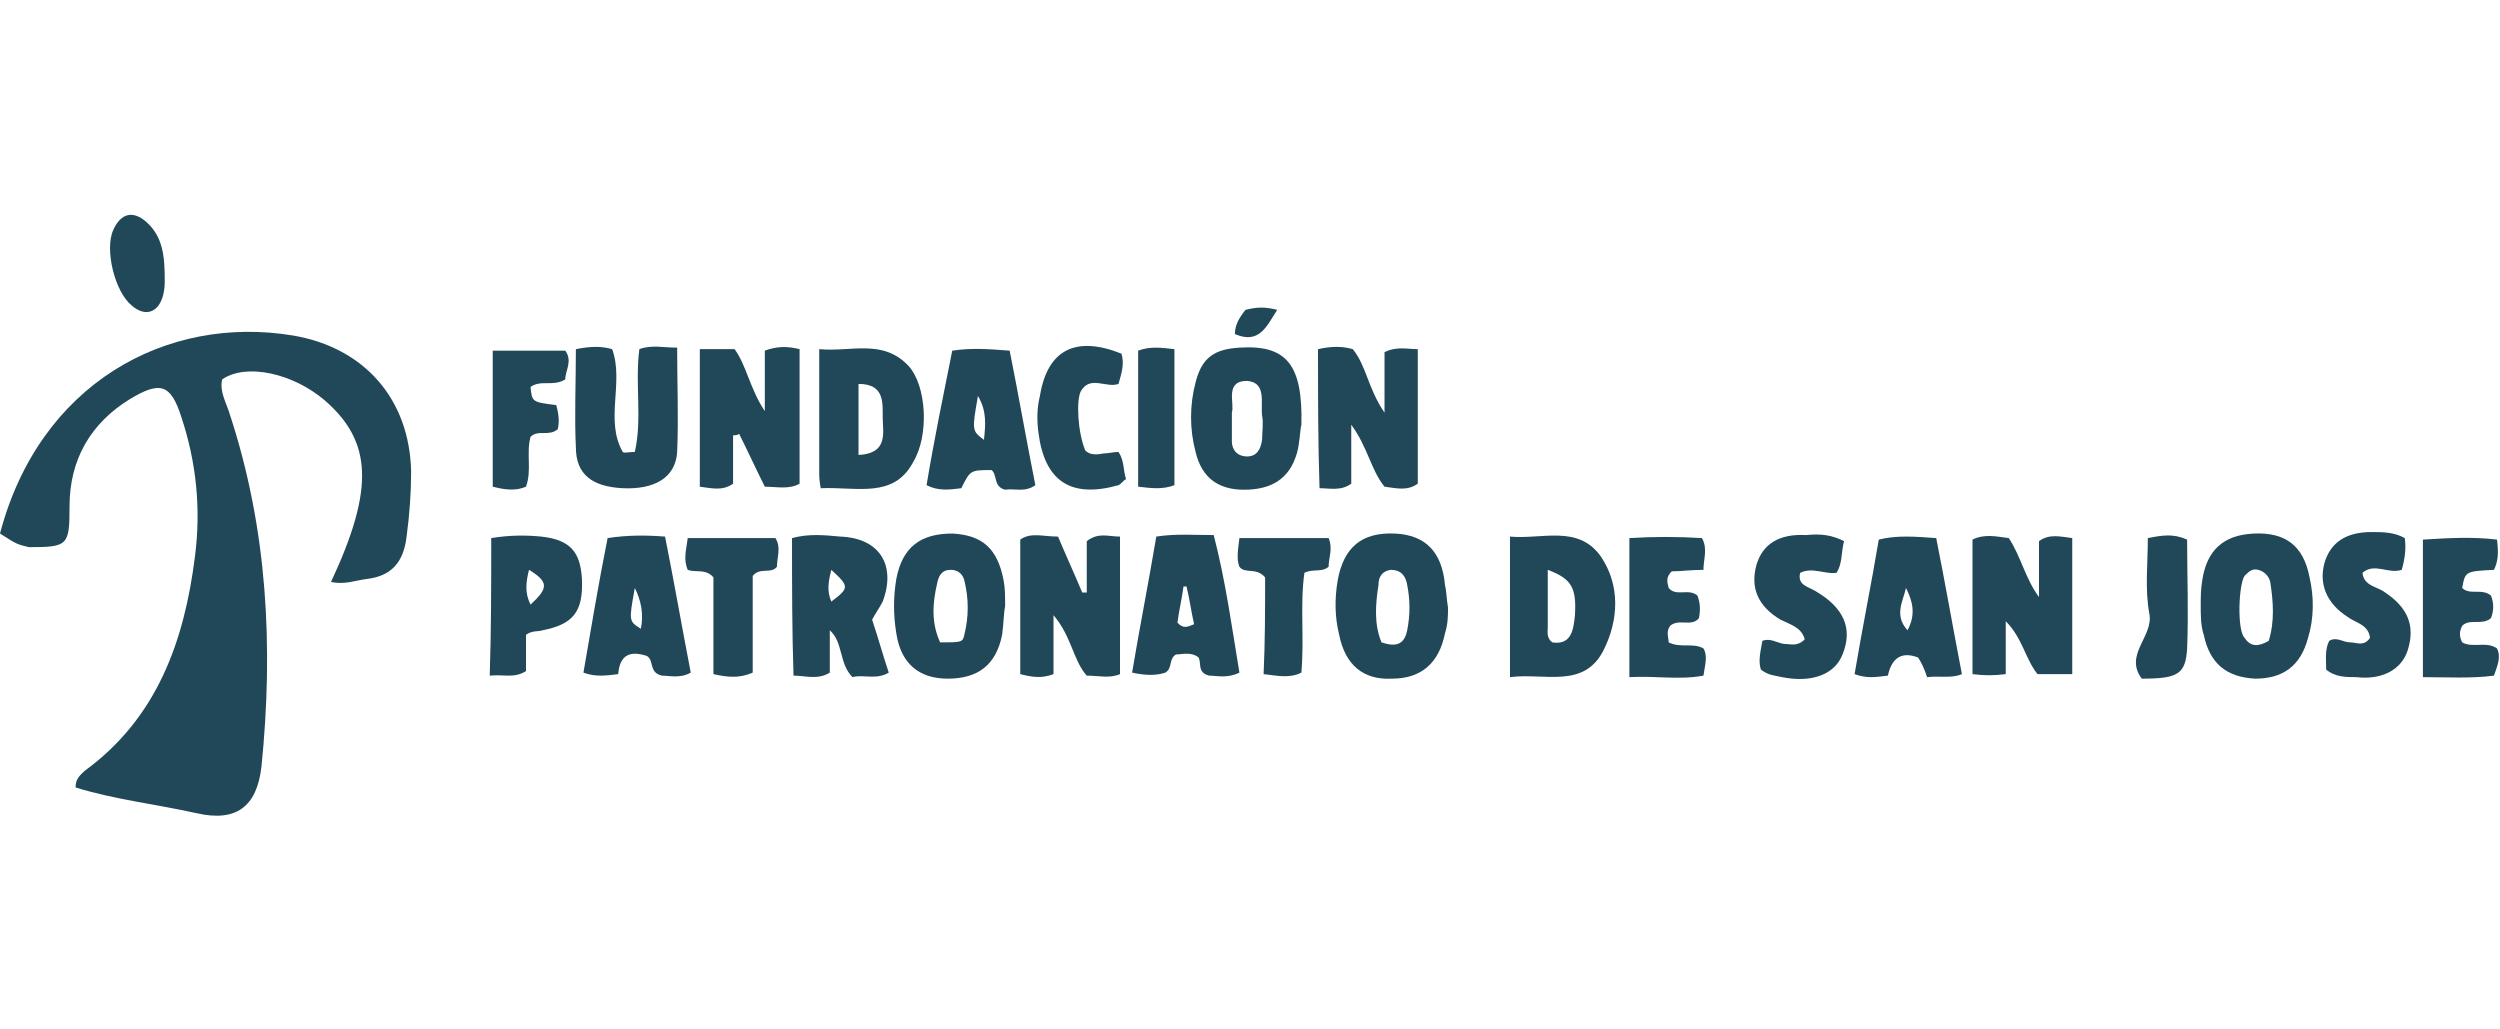
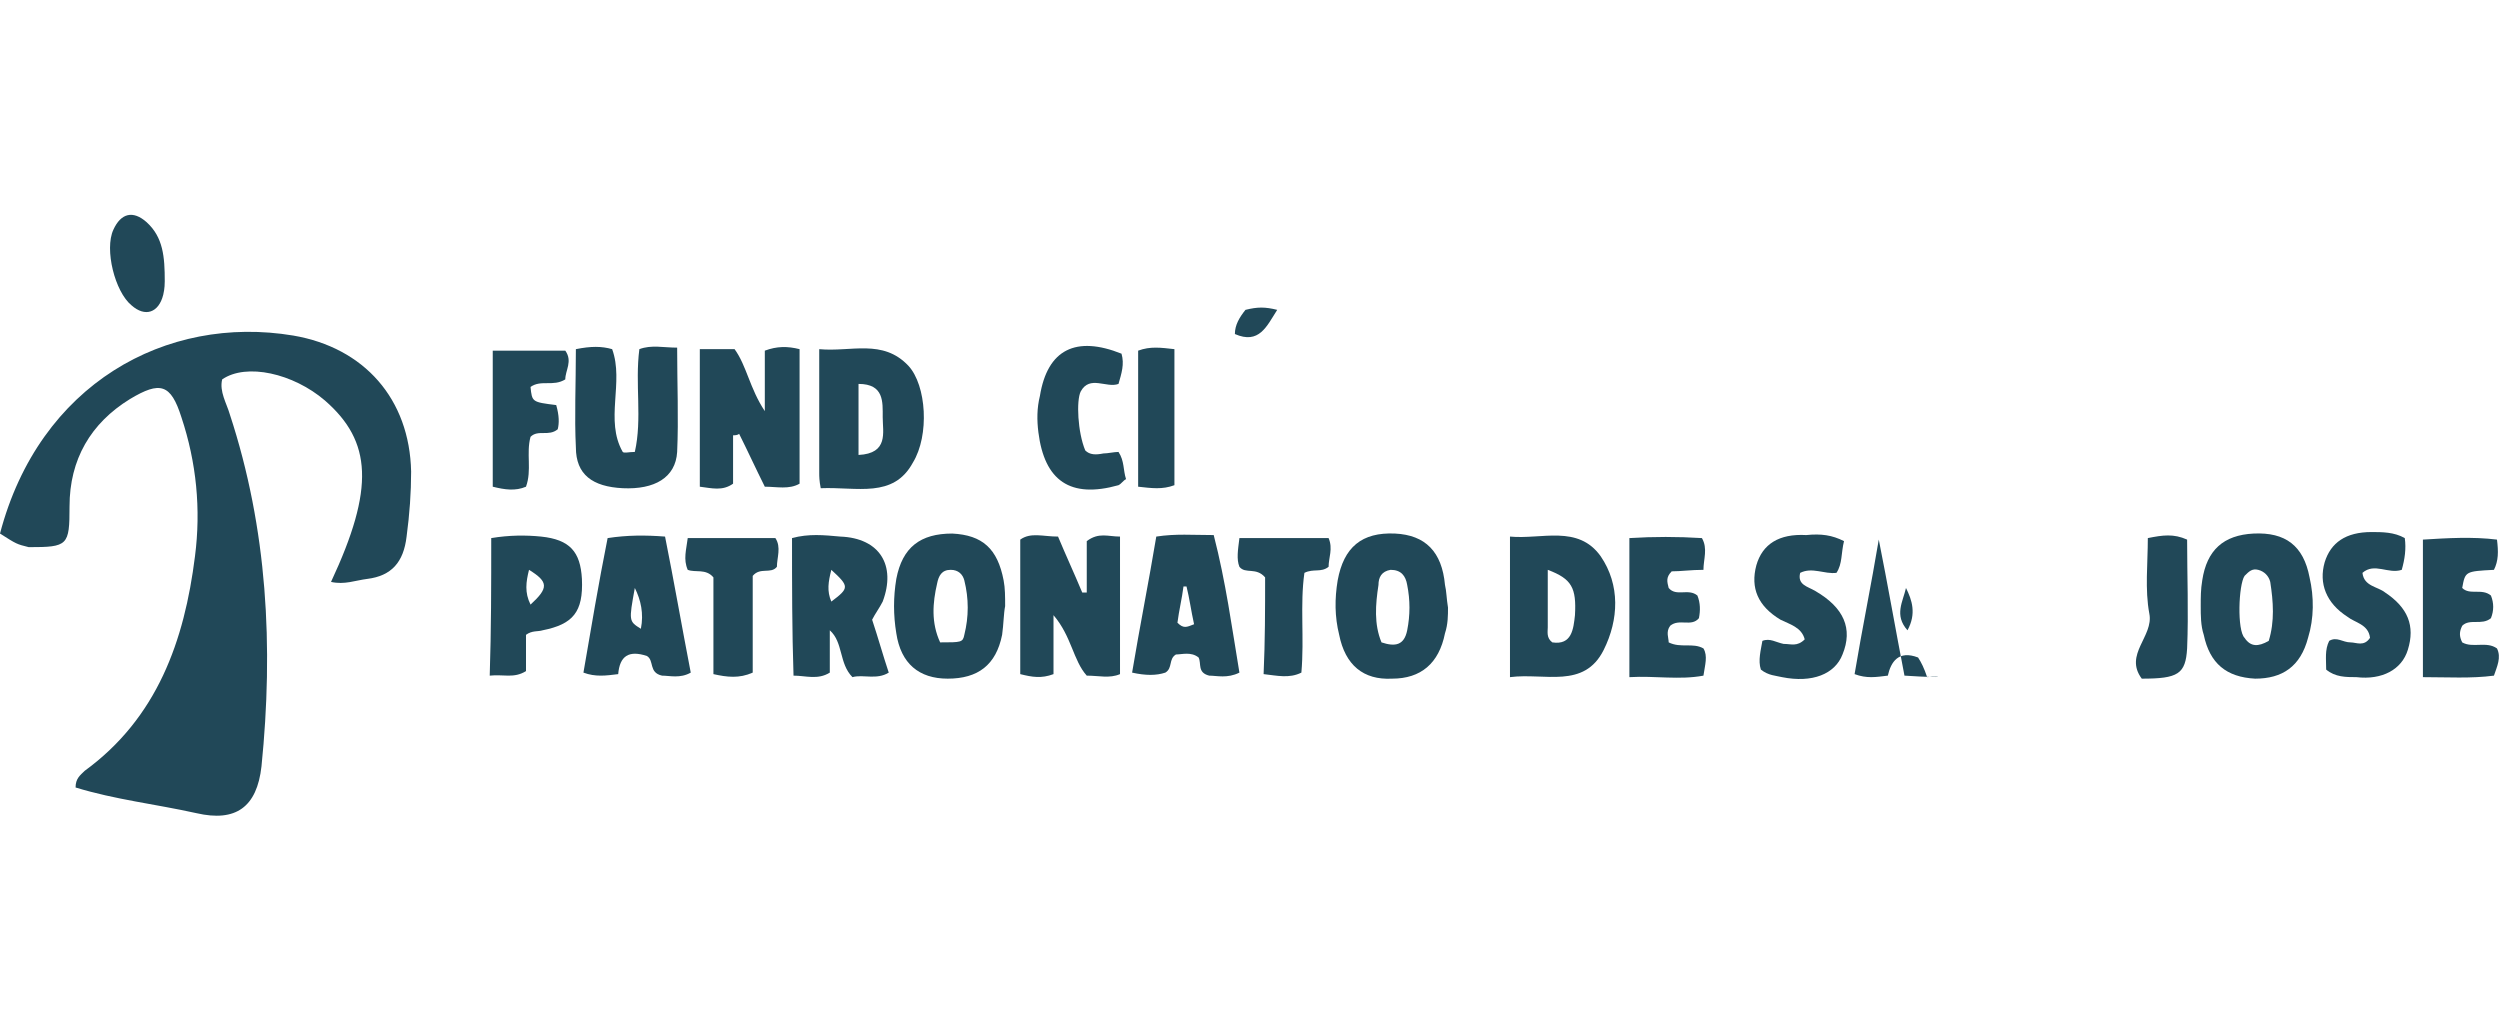
<svg xmlns="http://www.w3.org/2000/svg" version="1.1" id="Calque_1" x="0px" y="0px" viewBox="0 0 165.4 68.1" style="enable-background:new 0 0 165.4 68.1;" xml:space="preserve">
  <style type="text/css">
	.st0{fill:#214858;}
</style>
  <g>
    <path class="st0" d="M0,35.3c2.6-9.9,11-14.5,19.4-13.1c4.7,0.8,7.7,4.2,7.8,9c0,1.4-0.1,2.8-0.3,4.3c-0.2,1.7-1,2.6-2.6,2.8   c-0.8,0.1-1.5,0.4-2.4,0.2c2.9-6.2,2.7-9.3-0.4-12c-2.1-1.8-5.2-2.5-6.8-1.4c-0.2,0.8,0.3,1.6,0.5,2.3c2.5,7.6,2.9,15.4,2.1,23.3   c-0.3,2.7-1.7,3.7-4.3,3.1c-2.7-0.6-5.4-0.9-8-1.7c0-0.6,0.3-0.8,0.6-1.1c4.8-3.5,6.6-8.6,7.3-14.2c0.4-3.1,0.1-6.2-0.9-9.2   c-0.7-2.2-1.4-2.4-3.4-1.2c-2.6,1.6-4,4-4,7.1c0,2.6-0.1,2.7-2.7,2.7C1.1,36,1.1,36,0,35.3z" />
    <path class="st0" d="M74.1,44.6c-0.7,0.3-1.4,0.1-2.2,0.1c-0.9-1-1-2.6-2.2-4c0,1.5,0,2.7,0,3.9c-0.8,0.3-1.4,0.2-2.2,0   c0-2.9,0-5.9,0-8.9c0.7-0.5,1.5-0.2,2.5-0.2c0.5,1.2,1.1,2.5,1.6,3.7c0.1,0,0.2,0,0.3,0c0-1.2,0-2.3,0-3.4c0.8-0.6,1.4-0.3,2.2-0.3   C74.1,38.6,74.1,41.6,74.1,44.6z" />
    <path class="st0" d="M48.5,28.8c0,1.1,0,2.1,0,3.2c-0.7,0.5-1.4,0.3-2.2,0.2c0-3,0-6,0-9.1c0.8,0,1.5,0,2.3,0c0.8,1.1,1,2.6,2,4.1   c0-1.6,0-2.8,0-4c0.8-0.3,1.5-0.3,2.3-0.1c0,2.9,0,5.9,0,8.9c-0.7,0.4-1.5,0.2-2.3,0.2c-0.6-1.2-1.1-2.3-1.7-3.5   C48.8,28.8,48.6,28.8,48.5,28.8z" />
-     <path class="st0" d="M132.7,44.6c-0.8,0.1-1.4,0.1-2.2,0c0-3,0-5.9,0-8.9c0.8-0.4,1.6-0.2,2.4-0.1c0.8,1.2,1.1,2.7,2,3.9   c0-1.2,0-2.5,0-3.7c0.7-0.5,1.4-0.3,2.2-0.2c0,3,0,5.9,0,9c-0.7,0-1.5,0-2.3,0c-0.8-1-1-2.4-2.1-3.5   C132.7,42.2,132.7,43.4,132.7,44.6z" />
-     <path class="st0" d="M87.2,23.1c0.9-0.2,1.6-0.2,2.3,0c0.9,1.1,1,2.6,2.1,4.2c0-1.7,0-2.9,0-4c0.8-0.4,1.5-0.2,2.2-0.2   c0,3,0,6,0,8.9c-0.7,0.5-1.4,0.3-2.2,0.2c-0.9-1.1-1.1-2.6-2.2-4.1c0,1.6,0,2.8,0,3.9c-0.7,0.5-1.4,0.3-2.1,0.3   C87.2,29.2,87.2,26.2,87.2,23.1z" />
    <path class="st0" d="M38.1,23.1c1-0.2,1.7-0.2,2.4,0c0.8,2.2-0.5,4.7,0.7,6.8c0.1,0.1,0.4,0,0.8,0c0.5-2.2,0-4.5,0.3-6.8   c0.8-0.3,1.6-0.1,2.5-0.1c0,2.4,0.1,4.7,0,6.9c-0.1,1.7-1.5,2.5-3.6,2.4c-2-0.1-3.1-0.9-3.1-2.7C38,27.6,38.1,25.4,38.1,23.1z" />
    <path class="st0" d="M54.3,32.3c-0.1-0.5-0.1-0.8-0.1-1c0-2.6,0-5.3,0-8.2c2.1,0.2,4.2-0.7,5.9,1.1c1.2,1.3,1.4,4.6,0.3,6.4   C59.1,33,56.7,32.2,54.3,32.3z M56.8,30.1c2-0.1,1.6-1.5,1.6-2.5c0-1,0.1-2.2-1.6-2.2C56.8,26.9,56.8,28.3,56.8,30.1z" />
    <path class="st0" d="M145.6,40.1c0-0.6,0-1.1,0.1-1.7c0.3-2,1.4-3,3.4-3.1c2.1-0.1,3.3,0.8,3.7,2.9c0.3,1.3,0.3,2.7-0.1,4   c-0.5,1.9-1.7,2.7-3.5,2.7c-1.9-0.1-3-1-3.4-2.9C145.6,41.4,145.6,40.7,145.6,40.1z M150.1,42.4c0.4-1.3,0.3-2.6,0.1-3.9   c-0.1-0.4-0.4-0.7-0.8-0.8c-0.4-0.1-0.6,0.1-0.9,0.4c-0.4,0.6-0.5,3.6,0,4.1C148.9,42.8,149.4,42.8,150.1,42.4z" />
    <path class="st0" d="M52.4,35.6c1.1-0.3,2.1-0.2,3.2-0.1c2.6,0.1,3.7,1.9,2.8,4.3c-0.2,0.4-0.5,0.8-0.7,1.2   c0.4,1.2,0.7,2.3,1.1,3.5c-0.8,0.5-1.7,0.1-2.4,0.3c-0.9-0.9-0.6-2.3-1.5-3.1c0,1,0,1.9,0,2.8c-0.8,0.5-1.6,0.2-2.4,0.2   C52.4,41.7,52.4,38.7,52.4,35.6z M55,37.7c-0.2,0.8-0.3,1.4,0,2.1C56.2,38.9,56.2,38.8,55,37.7z" />
    <path class="st0" d="M66.5,40.1c-0.1,0.5-0.1,1.2-0.2,1.9c-0.4,2-1.6,2.9-3.6,2.9c-1.9,0-3.1-1-3.4-3c-0.2-1.2-0.2-2.4,0-3.6   c0.4-2.1,1.6-3,3.7-3c2,0.1,3,1,3.4,3.1C66.5,38.9,66.5,39.5,66.5,40.1z M62.2,42.5c1.4,0,1.5,0,1.6-0.5c0.3-1.2,0.3-2.4,0-3.6   c-0.1-0.4-0.4-0.7-0.9-0.7c-0.6,0-0.8,0.4-0.9,0.9C61.7,39.9,61.6,41.2,62.2,42.5z" />
    <path class="st0" d="M99.9,44.8c0-3.2,0-6.2,0-9.3c2.1,0.2,4.5-0.8,6,1.3c1.3,1.9,1.2,4.2,0.2,6.2C104.8,45.6,102.2,44.5,99.9,44.8   z M102.4,37.7c0,1.4,0,2.6,0,3.8c0,0.3-0.1,0.7,0.3,1c1.3,0.2,1.4-0.9,1.5-1.8C104.3,38.9,104,38.3,102.4,37.7z" />
    <path class="st0" d="M95.8,40.2c0,0.5,0,1.1-0.2,1.7c-0.4,2-1.6,3-3.5,3C90.2,45,89,44,88.6,42c-0.3-1.2-0.3-2.4-0.1-3.6   c0.4-2.2,1.6-3.2,3.8-3.1c2,0.1,3.1,1.2,3.3,3.4C95.7,39.1,95.7,39.6,95.8,40.2z M91.4,42.5c0.9,0.3,1.5,0.2,1.7-0.8   c0.2-1,0.2-2,0-3c-0.1-0.6-0.4-1-1.1-1c-0.6,0.1-0.8,0.5-0.8,1C91,40,90.9,41.3,91.4,42.5z" />
-     <path class="st0" d="M86.1,28.1c-0.1,0.4-0.1,1.2-0.3,1.9c-0.5,1.7-1.7,2.4-3.5,2.4c-1.7,0-2.8-0.8-3.2-2.5c-0.4-1.5-0.4-3.1,0-4.6   c0.4-1.6,1.2-2.2,2.9-2.3C85.1,22.8,86.2,24.1,86.1,28.1z M81.5,27.3c0,0.9,0,1.4,0,1.9c0,0.6,0.4,1,1,1c0.6,0,0.9-0.4,1-1.1   c0-0.5,0.1-1.1,0-1.6c-0.1-0.9,0.3-2.2-1-2.3C81,25.2,81.7,26.7,81.5,27.3z" />
-     <path class="st0" d="M127.5,44.8c-0.2-0.6-0.4-1-0.6-1.3c-1.3-0.5-1.8,0.3-2,1.2c-0.8,0.1-1.4,0.2-2.2-0.1c0.5-3,1.1-5.9,1.6-8.9   c1.2-0.3,2.4-0.2,3.8-0.1c0.6,3,1.1,5.9,1.7,9C129.1,44.9,128.3,44.7,127.5,44.8z M126.1,38.9c-0.2,0.9-0.8,1.8,0.1,2.8   C126.8,40.6,126.5,39.7,126.1,38.9z" />
+     <path class="st0" d="M127.5,44.8c-0.2-0.6-0.4-1-0.6-1.3c-1.3-0.5-1.8,0.3-2,1.2c-0.8,0.1-1.4,0.2-2.2-0.1c0.5-3,1.1-5.9,1.6-8.9   c0.6,3,1.1,5.9,1.7,9C129.1,44.9,128.3,44.7,127.5,44.8z M126.1,38.9c-0.2,0.9-0.8,1.8,0.1,2.8   C126.8,40.6,126.5,39.7,126.1,38.9z" />
    <path class="st0" d="M82,44.5c-0.8,0.4-1.5,0.2-2,0.2c-0.8-0.2-0.5-0.8-0.7-1.2c-0.5-0.4-1.1-0.2-1.5-0.2c-0.5,0.3-0.2,0.9-0.7,1.2   c-0.6,0.2-1.3,0.2-2.2,0c0.5-3,1.1-6,1.6-9c1.3-0.2,2.4-0.1,3.8-0.1C81.1,38.5,81.5,41.5,82,44.5z M79,41.3   c-0.2-0.9-0.3-1.7-0.5-2.5c-0.1,0-0.1,0-0.2,0c-0.1,0.8-0.3,1.6-0.4,2.4C78.3,41.6,78.5,41.5,79,41.3z" />
    <path class="st0" d="M40.2,35.6c1.3-0.2,2.5-0.2,3.8-0.1c0.6,3,1.1,5.9,1.7,9c-0.7,0.4-1.4,0.2-1.9,0.2c-0.9-0.2-0.5-1-1-1.3   c-1.2-0.4-1.8,0-1.9,1.2c-0.8,0.1-1.5,0.2-2.3-0.1C39.1,41.6,39.6,38.6,40.2,35.6z M42,38.9c-0.4,2.2-0.4,2.2,0.4,2.7   C42.6,40.6,42.4,39.7,42,38.9z" />
-     <path class="st0" d="M61.3,32.1c0.5-3,1.1-5.9,1.7-8.9c1.3-0.2,2.5-0.1,3.8,0c0.6,3,1.1,5.9,1.7,8.9c-0.7,0.5-1.4,0.2-2,0.3   c-0.8-0.2-0.5-1-0.9-1.3c-1.4,0-1.4,0-2,1.2C62.8,32.4,62.1,32.5,61.3,32.1z M65.1,29.1c0.1-1,0.2-1.9-0.4-2.9   C64.3,28.5,64.3,28.5,65.1,29.1z" />
    <path class="st0" d="M112.7,37.7c-0.8,0-1.5,0.1-2.1,0.1c-0.4,0.4-0.3,0.7-0.2,1.1c0.5,0.6,1.3,0,1.9,0.5c0.2,0.5,0.2,1,0.1,1.5   c-0.5,0.6-1.3,0-1.9,0.5c-0.3,0.4-0.1,0.8-0.1,1.1c0.8,0.4,1.6,0,2.3,0.4c0.3,0.5,0.1,1.1,0,1.8c-1.6,0.3-3.2,0-4.9,0.1   c0-3.1,0-6.1,0-9.2c1.6-0.1,3.2-0.1,4.8,0C113,36.3,112.7,37,112.7,37.7z" />
    <path class="st0" d="M153.9,44.3c0-0.7-0.1-1.3,0.2-1.9c0.5-0.3,0.9,0.1,1.4,0.1c0.4,0,0.9,0.3,1.3-0.3c-0.1-0.9-1-1-1.5-1.4   c-1.4-0.9-1.9-2.2-1.5-3.6c0.4-1.3,1.4-2,3.1-2c0.7,0,1.5,0,2.2,0.4c0.1,0.7,0,1.4-0.2,2.1c-0.9,0.3-1.8-0.5-2.6,0.2   c0.1,0.9,1,0.9,1.5,1.3c1.5,1,2,2.2,1.5,3.8c-0.4,1.3-1.7,2-3.4,1.8C155.2,44.8,154.5,44.8,153.9,44.3z" />
    <path class="st0" d="M122,35.8c-0.2,0.8-0.1,1.5-0.5,2.1c-0.8,0.1-1.6-0.4-2.4,0c-0.2,0.8,0.5,0.9,1,1.2c1.9,1.1,2.5,2.5,1.8,4.2   c-0.5,1.3-2,1.9-4,1.5c-0.4-0.1-0.9-0.1-1.4-0.5c-0.2-0.6,0-1.3,0.1-1.9c0.5-0.2,0.9,0.1,1.4,0.2c0.5,0,0.9,0.2,1.4-0.3   c-0.2-0.8-1-1-1.6-1.3c-1.5-0.9-2-2.1-1.6-3.6c0.4-1.4,1.5-2.1,3.3-2C120.5,35.3,121.2,35.4,122,35.8z" />
    <path class="st0" d="M162.9,38.9c0.5,0.5,1.3,0,1.9,0.5c0.2,0.5,0.2,1,0,1.5c-0.6,0.5-1.4,0-1.9,0.5c-0.2,0.4-0.2,0.7,0,1.1   c0.7,0.4,1.6-0.1,2.3,0.4c0.3,0.6,0,1.2-0.2,1.8c-1.5,0.2-3.1,0.1-4.7,0.1c0-3,0-6,0-9.1c1.6-0.1,3.3-0.2,4.9,0   c0.1,0.8,0.1,1.4-0.2,2C163.1,37.8,163.1,37.8,162.9,38.9z" />
    <path class="st0" d="M32.5,35.6c1.2-0.2,2.3-0.2,3.3-0.1c1.9,0.2,2.6,1,2.7,2.8c0.1,2.2-0.6,3-2.6,3.4c-0.3,0.1-0.7,0-1.1,0.3   c0,0.7,0,1.6,0,2.4c-0.8,0.5-1.5,0.2-2.4,0.3C32.5,41.7,32.5,38.7,32.5,35.6z M35,37.7c-0.2,0.8-0.3,1.5,0.1,2.3   C36.3,38.9,36.3,38.5,35,37.7z" />
    <path class="st0" d="M74.2,23.4c0.2,0.7,0,1.3-0.2,2c-0.8,0.3-1.9-0.6-2.5,0.5c-0.3,0.6-0.2,2.7,0.3,3.9c0.3,0.3,0.7,0.3,1.2,0.2   c0.3,0,0.7-0.1,1-0.1c0.4,0.6,0.3,1.2,0.5,1.8c-0.2,0.1-0.3,0.3-0.5,0.4c-3.2,0.9-4.9-0.3-5.3-3.5c-0.1-0.8-0.1-1.6,0.1-2.4   C69.3,23.1,71.2,22.2,74.2,23.4z" />
    <path class="st0" d="M83.7,38.2c-0.6-0.7-1.3-0.2-1.7-0.7c-0.2-0.5-0.1-1.1,0-1.9c2,0,3.9,0,5.9,0c0.3,0.7,0,1.3,0,1.9   c-0.5,0.4-1,0.1-1.6,0.4c-0.3,2.1,0,4.3-0.2,6.6c-0.8,0.4-1.6,0.2-2.5,0.1C83.7,42.4,83.7,40.3,83.7,38.2z" />
    <path class="st0" d="M49.8,44.5c-0.9,0.4-1.7,0.3-2.6,0.1c0-2.2,0-4.4,0-6.4c-0.5-0.6-1.2-0.3-1.7-0.5c-0.3-0.7-0.1-1.3,0-2.1   c1.9,0,3.9,0,5.8,0c0.4,0.6,0.1,1.3,0.1,1.9c-0.4,0.5-1.1,0-1.6,0.6C49.8,40.1,49.8,42.3,49.8,44.5z" />
    <path class="st0" d="M36.8,26.8c0.2,0.7,0.2,1.2,0.1,1.6c-0.6,0.5-1.3,0-1.8,0.5c-0.3,1.1,0.1,2.2-0.3,3.3c-0.7,0.3-1.4,0.2-2.2,0   c0-3,0-5.9,0-9c1.6,0,3.2,0,4.8,0c0.5,0.7,0,1.3,0,1.9c-0.8,0.5-1.6,0-2.3,0.5C35.2,26.6,35.2,26.6,36.8,26.8z" />
    <path class="st0" d="M142.1,35.6c1-0.2,1.7-0.3,2.6,0.1c0,2.4,0.1,4.8,0,7.2c-0.1,1.7-0.6,2-3,2c-1.2-1.6,0.8-2.8,0.5-4.3   C141.9,39,142.1,37.3,142.1,35.6z" />
    <path class="st0" d="M77.7,32.1c-0.8,0.3-1.5,0.2-2.4,0.1c0-3,0-6,0-9c0.8-0.3,1.5-0.2,2.4-0.1C77.7,26.1,77.7,29,77.7,32.1z" />
    <path class="st0" d="M10.9,18.6c0,0.1,0,0.5-0.1,0.9c-0.3,1.2-1.2,1.5-2.1,0.7c-1.1-0.9-1.8-3.7-1.2-5c0.5-1.1,1.3-1.3,2.2-0.5   C10.8,15.7,10.9,17,10.9,18.6z" />
    <path class="st0" d="M82.4,20.5c0.8-0.2,1.3-0.2,2.1,0c-0.7,1.1-1.2,2.3-2.8,1.6C81.7,21.5,82,21,82.4,20.5z" />
  </g>
</svg>